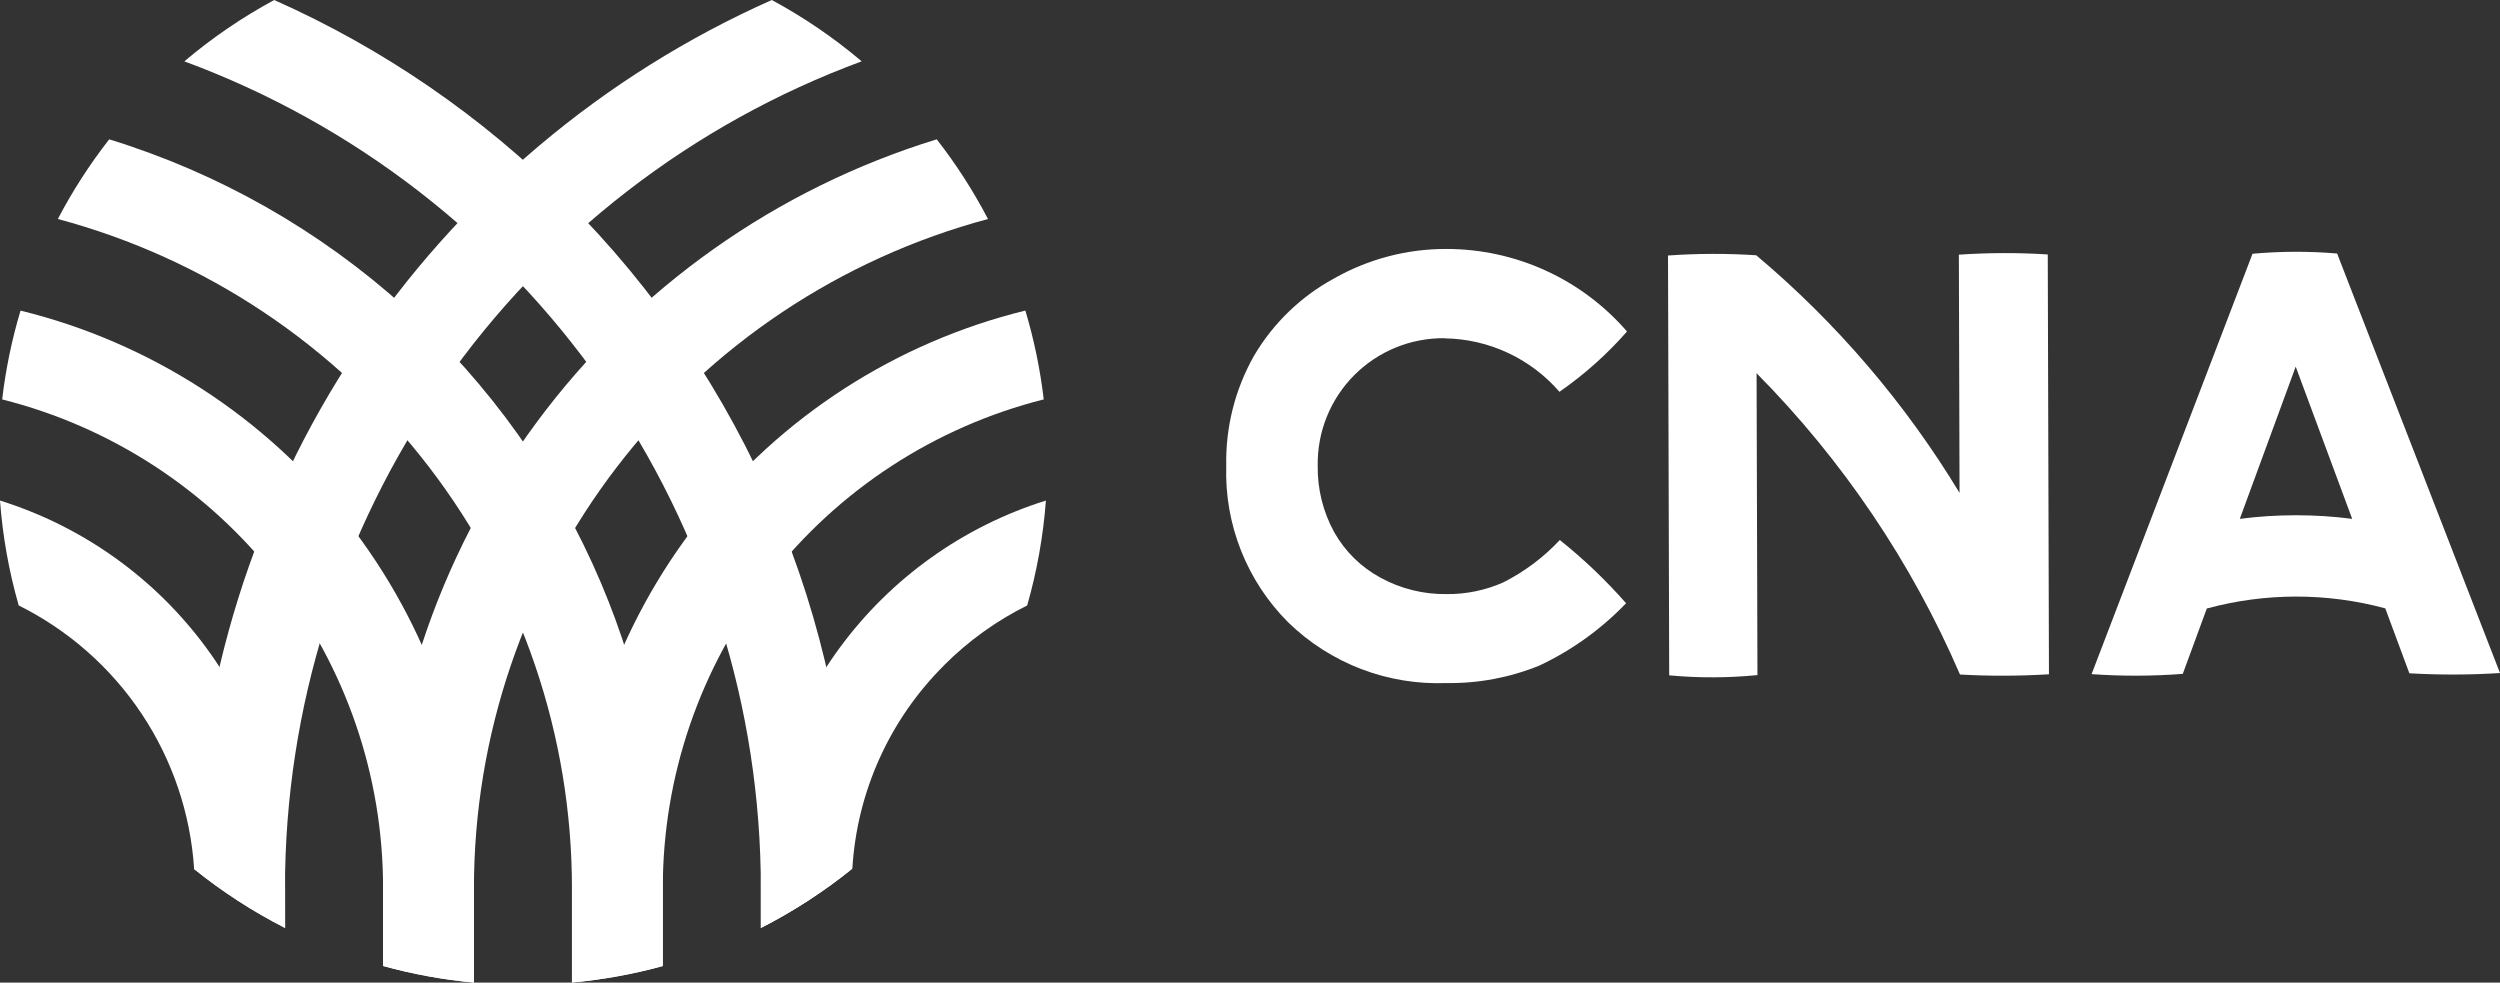
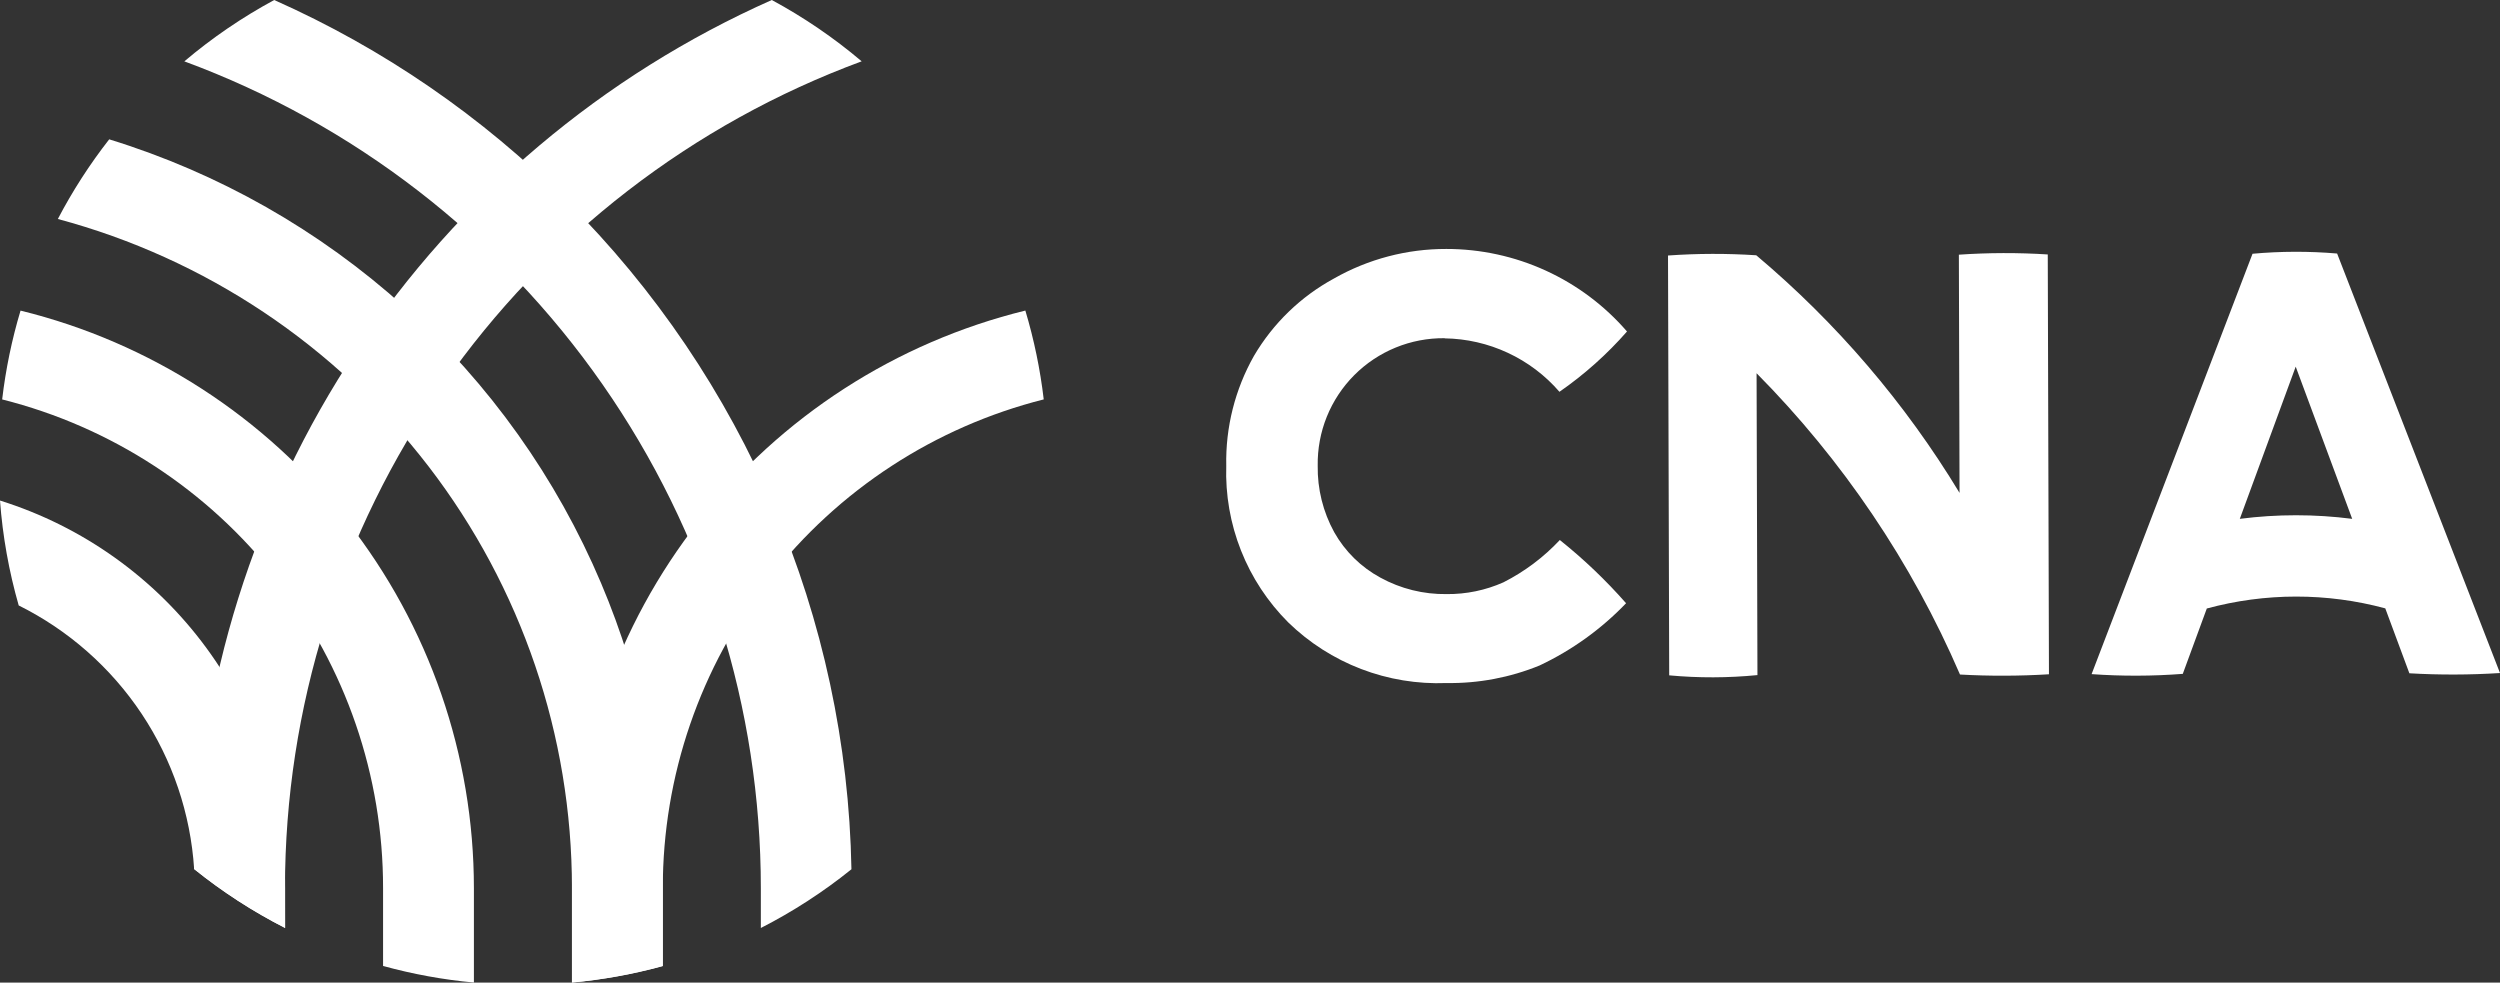
<svg xmlns="http://www.w3.org/2000/svg" width="201" height="79" viewBox="0 0 201 79" fill="none">
  <rect x="0" y="0" width="201" height="79" fill="#333333" stroke="none" />
  <path d="M0 40.244C0.212 43.099 0.715 45.925 1.504 48.678C5.506 50.669 8.915 53.674 11.391 57.393C13.866 61.112 15.321 65.414 15.609 69.87C17.878 71.697 20.329 73.285 22.925 74.608V71.407C22.925 64.453 20.701 57.681 16.579 52.076C12.457 46.471 6.65 42.327 0.006 40.246L0 40.244Z" fill="white" />
  <path d="M1.652 24.971C0.952 27.304 0.458 29.694 0.174 32.114C8.933 34.32 16.703 39.384 22.251 46.503C27.799 53.622 30.808 62.388 30.799 71.409V77.664C33.19 78.322 35.633 78.768 38.102 78.996V71.409C38.101 60.714 34.51 50.328 27.904 41.91C21.297 33.493 12.056 27.53 1.657 24.974L1.652 24.971Z" fill="white" />
  <path d="M48.33 46.894C44.744 38.424 39.345 30.84 32.513 24.674C25.681 18.508 17.581 13.91 8.78 11.202C7.213 13.208 5.831 15.352 4.651 17.607C16.509 20.783 26.987 27.777 34.46 37.504C41.933 47.231 45.984 59.148 45.985 71.409V78.999C48.453 78.773 50.896 78.331 53.286 77.676V71.421C53.304 62.995 51.619 54.653 48.33 46.894Z" fill="white" />
  <path d="M45.555 16.155C38.781 9.372 30.811 3.896 22.046 0.001C19.473 1.391 17.052 3.044 14.821 4.933C28.422 9.957 40.157 19.022 48.444 30.907C56.731 42.792 61.173 56.928 61.172 71.41V74.611C63.756 73.291 66.197 71.709 68.456 69.889C68.089 49.688 59.877 30.419 45.552 16.149L45.555 16.155Z" fill="white" />
-   <path d="M75.91 53.478C77.86 51.527 80.115 49.905 82.586 48.678C83.374 45.925 83.878 43.099 84.09 40.244C77.445 42.326 71.639 46.471 67.517 52.076C63.395 57.681 61.172 64.454 61.172 71.409V74.609C63.784 73.28 66.249 71.682 68.529 69.842C68.895 63.666 71.525 57.841 75.918 53.478H75.91Z" fill="white" />
  <path d="M53.289 71.407C53.285 62.387 56.296 53.624 61.844 46.506C67.391 39.388 75.159 34.322 83.916 32.112C83.632 29.693 83.137 27.303 82.438 24.969C72.038 27.524 62.795 33.487 56.188 41.905C49.58 50.322 45.988 60.709 45.986 71.404V78.991C48.455 78.763 50.899 78.318 53.289 77.66V71.407Z" fill="white" />
-   <path d="M38.105 71.409C38.106 59.149 42.156 47.233 49.629 37.506C57.101 27.779 67.577 20.785 79.434 17.609C78.257 15.353 76.878 13.209 75.314 11.202C62.42 15.16 51.138 23.144 43.126 33.982C35.115 44.819 30.796 57.938 30.805 71.409V77.669C33.196 78.327 35.639 78.772 38.108 79L38.105 71.409Z" fill="white" />
  <path d="M22.912 71.409C22.912 56.924 27.356 42.787 35.646 30.901C43.936 19.016 55.673 9.952 69.278 4.93C67.047 3.041 64.625 1.389 62.052 0C48.464 6.038 36.879 15.817 28.654 28.191C20.428 40.566 15.903 55.024 15.606 69.873C17.873 71.7 20.324 73.287 22.918 74.609L22.912 71.409Z" fill="white" />
  <path d="M116.153 27.204C117.908 27.229 119.637 27.625 121.227 28.366C122.818 29.106 124.233 30.175 125.38 31.501C127.382 30.113 129.206 28.484 130.811 26.652C129.009 24.569 126.779 22.898 124.273 21.753C121.766 20.608 119.042 20.015 116.286 20.016C113.118 20.008 110.004 20.827 107.251 22.392C104.581 23.843 102.358 25.994 100.819 28.612C99.296 31.306 98.526 34.36 98.591 37.454C98.516 39.78 98.919 42.097 99.776 44.262C100.632 46.426 101.925 48.392 103.572 50.038C105.25 51.672 107.243 52.947 109.43 53.786C111.617 54.625 113.952 55.009 116.293 54.917C118.859 54.956 121.405 54.476 123.78 53.506C126.385 52.276 128.743 50.579 130.736 48.5C129.113 46.653 127.331 44.953 125.41 43.417C124.109 44.806 122.574 45.958 120.875 46.82C119.44 47.458 117.885 47.78 116.314 47.765C114.453 47.792 112.617 47.337 110.986 46.443C109.426 45.599 108.137 44.331 107.269 42.786C106.371 41.15 105.914 39.309 105.944 37.444C105.922 36.096 106.17 34.758 106.674 33.507C107.178 32.257 107.928 31.121 108.879 30.165C109.831 29.209 110.965 28.453 112.213 27.943C113.462 27.432 114.801 27.176 116.151 27.191L116.153 27.204Z" fill="white" />
  <path d="M157.493 20.471L157.547 39.627C153.181 32.41 147.66 25.957 141.202 20.524C138.84 20.369 136.47 20.376 134.108 20.543L134.204 54.298C136.564 54.516 138.94 54.509 141.299 54.278L141.229 30.008C148.144 36.995 153.69 45.211 157.583 54.232C159.965 54.365 162.354 54.358 164.736 54.212L164.64 20.458C162.258 20.306 159.868 20.313 157.487 20.477L157.493 20.471Z" fill="white" />
  <path d="M187.904 20.383C185.641 20.19 183.365 20.197 181.103 20.402L168.164 54.2C170.605 54.373 173.056 54.366 175.496 54.179L177.427 48.924C182.125 47.649 187.077 47.645 191.777 48.913L193.713 54.132C196.14 54.273 198.574 54.266 201 54.112L187.904 20.383ZM180.079 41.72L184.575 29.479L189.116 41.715C186.117 41.33 183.08 41.33 180.08 41.715L180.079 41.72Z" fill="white" />
</svg>